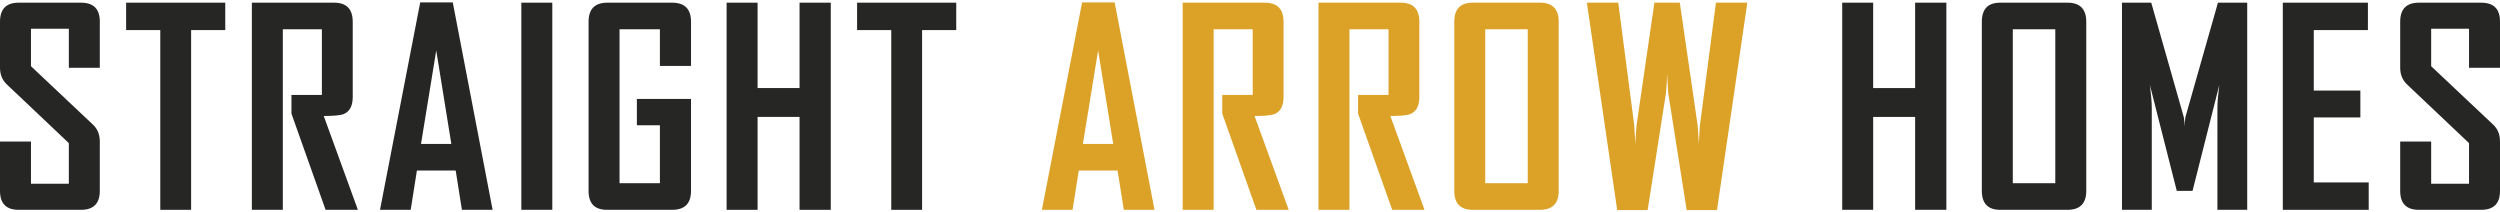
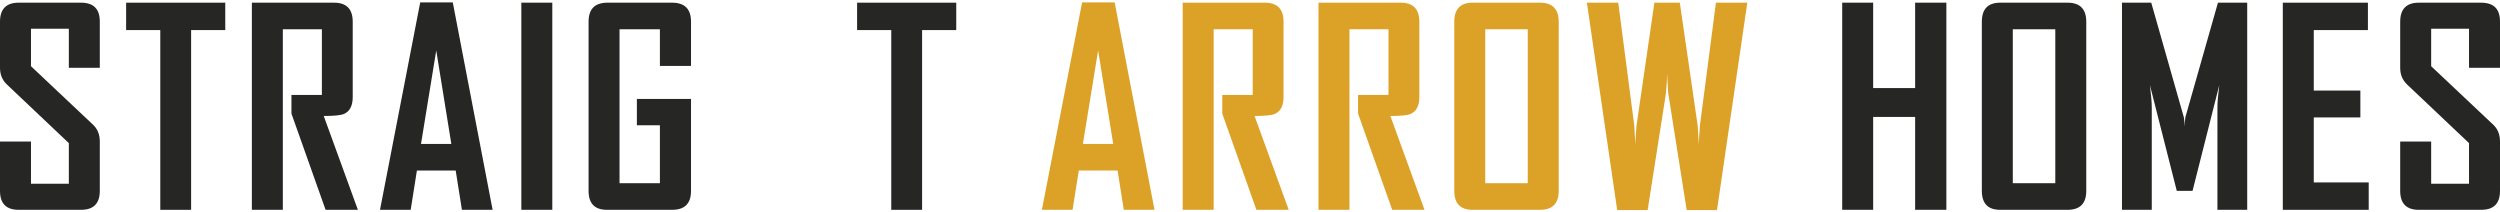
<svg xmlns="http://www.w3.org/2000/svg" width="400px" height="34px" viewBox="0 0 400 34">
  <g>
    <path fill="#262725" d="M15.968,30.543c0,2.02-1.002,3.029-3.007,3.029H2.986C0.995,33.572,0,32.563,0,30.543v-7.899h4.956v6.756   h6.057v-6.501L1.08,13.495C0.36,12.803,0,11.921,0,10.848v-7.37c0-2.033,0.995-3.05,2.986-3.05h9.975   c2.005,0,3.007,1.002,3.007,3.007v7.412h-4.955V4.6H4.956v5.994l9.932,9.36c0.721,0.678,1.08,1.575,1.08,2.689V30.543z" />
    <path fill="#262725" d="M36.044,4.812h-5.465v28.76h-4.934V4.812h-5.465V0.428h15.863V4.812z" />
    <path fill="#262725" d="M57.262,33.572h-5.167l-5.464-15.396v-2.986h4.871V4.685h-6.248v28.887h-4.955V0.428H53.45   c1.99,0,2.986,1.017,2.986,3.05v12.05c0,1.397-0.474,2.302-1.419,2.71c-0.509,0.213-1.582,0.318-3.22,0.318L57.262,33.572z" />
    <path fill="#262725" d="M78.819,33.572h-4.913l-0.995-6.29h-6.205l-0.995,6.29h-4.893v-0.085l6.417-33.102h5.21L78.819,33.572z    M72.212,23.025L69.798,8.073l-2.436,14.952H72.212z" />
    <path fill="#262725" d="M88.369,33.572h-4.956V0.428h4.956V33.572z" />
    <path fill="#262725" d="M110.563,30.543c0,2.02-1.01,3.029-3.028,3.029h-10.42c-1.963,0-2.944-1.01-2.944-3.029V3.478   c0-2.033,1.003-3.05,3.008-3.05h10.356c2.019,0,3.028,1.017,3.028,3.05v7.073h-4.978V4.685h-6.459v24.63h6.459v-9.276H101.9v-4.214   h8.662V30.543z" />
-     <path fill="#262725" d="M132.924,33.572h-4.997V18.705h-6.714v14.867h-4.956V0.428h4.956v13.66h6.714V0.428h4.997V33.572z" />
    <path fill="#262725" d="M153,4.812h-5.465v28.76h-4.934V4.812h-5.465V0.428H153V4.812z" />
    <path fill="#DCA227" d="M184.721,33.572h-4.913l-0.996-6.29h-6.204l-0.996,6.29h-4.892v-0.085l6.417-33.102h5.209L184.721,33.572z    M178.113,23.025l-2.414-14.952l-2.436,14.952H178.113z" />
    <path fill="#DCA227" d="M206.193,33.572h-5.167l-5.464-15.396v-2.986h4.871V4.685h-6.248v28.887h-4.955V0.428h13.151   c1.99,0,2.986,1.017,2.986,3.05v12.05c0,1.397-0.474,2.302-1.419,2.71c-0.509,0.213-1.582,0.318-3.22,0.318L206.193,33.572z" />
    <path fill="#DCA227" d="M227.921,33.572h-5.168l-5.464-15.396v-2.986h4.871V4.685h-6.247v28.887h-4.956V0.428h13.151   c1.991,0,2.986,1.017,2.986,3.05v12.05c0,1.397-0.474,2.302-1.419,2.71c-0.508,0.213-1.581,0.318-3.219,0.318L227.921,33.572z" />
    <path fill="#DCA227" d="M249.394,30.543c0,2.02-1.003,3.029-3.008,3.029h-10.758c-1.963,0-2.944-1.01-2.944-3.029V3.478   c0-2.033,0.981-3.05,2.944-3.05h10.758c2.005,0,3.008,1.017,3.008,3.05V30.543z M244.438,29.315V4.685h-6.798v24.63H244.438z" />
    <path fill="#DCA227" d="M279.571,0.428l-4.851,33.186h-4.85l-2.965-18.785c-0.028-0.678-0.085-1.687-0.169-3.028   c0,0.678-0.057,1.688-0.17,3.028l-2.943,18.785h-4.871l-4.85-33.186h5.019l2.563,19.653c0.043,0.678,0.099,1.688,0.17,3.029   c0.014-0.678,0.077-1.688,0.19-3.029l2.859-19.653h4.066l2.858,19.653c0.042,0.678,0.106,1.688,0.19,3.029   c0.014-0.678,0.07-1.688,0.17-3.029l2.563-19.653H279.571z" />
    <path fill="#262725" d="M311.419,33.572h-4.998V18.705h-6.714v14.867h-4.955V0.428h4.955v13.66h6.714V0.428h4.998V33.572z" />
    <path fill="#262725" d="M333.803,30.543c0,2.02-1.003,3.029-3.007,3.029h-10.759c-1.963,0-2.943-1.01-2.943-3.029V3.478   c0-2.033,0.98-3.05,2.943-3.05h10.759c2.004,0,3.007,1.017,3.007,3.05V30.543z M328.847,29.315V4.685h-6.798v24.63H328.847z" />
    <path fill="#262725" d="M359.554,33.572h-4.766v-16.35c0-0.861,0.099-2.062,0.297-3.601l-4.278,16.921h-2.52l-4.3-16.921   c0.197,1.567,0.297,2.768,0.297,3.601v16.35h-4.766V0.428h4.681l5.21,18.319c0.056,0.198,0.099,0.699,0.127,1.504   c0-0.353,0.042-0.854,0.127-1.504l5.21-18.319h4.681V33.572z" />
    <path fill="#262725" d="M378.993,33.572h-13.745V0.428h13.618v4.384h-8.662v9.678h7.455v4.299h-7.455v10.398h8.789V33.572z" />
    <path fill="#262725" d="M400,30.543c0,2.02-1.003,3.029-3.008,3.029h-9.975c-1.99,0-2.986-1.01-2.986-3.029v-7.899h4.956v6.756h6.057   v-6.501l-9.933-9.403c-0.72-0.692-1.08-1.574-1.08-2.647v-7.37c0-2.033,0.996-3.05,2.986-3.05h9.975   c2.005,0,3.008,1.002,3.008,3.007v7.412h-4.956V4.6h-6.057v5.994l9.933,9.36c0.72,0.678,1.08,1.575,1.08,2.689V30.543z" />
  </g>
</svg>